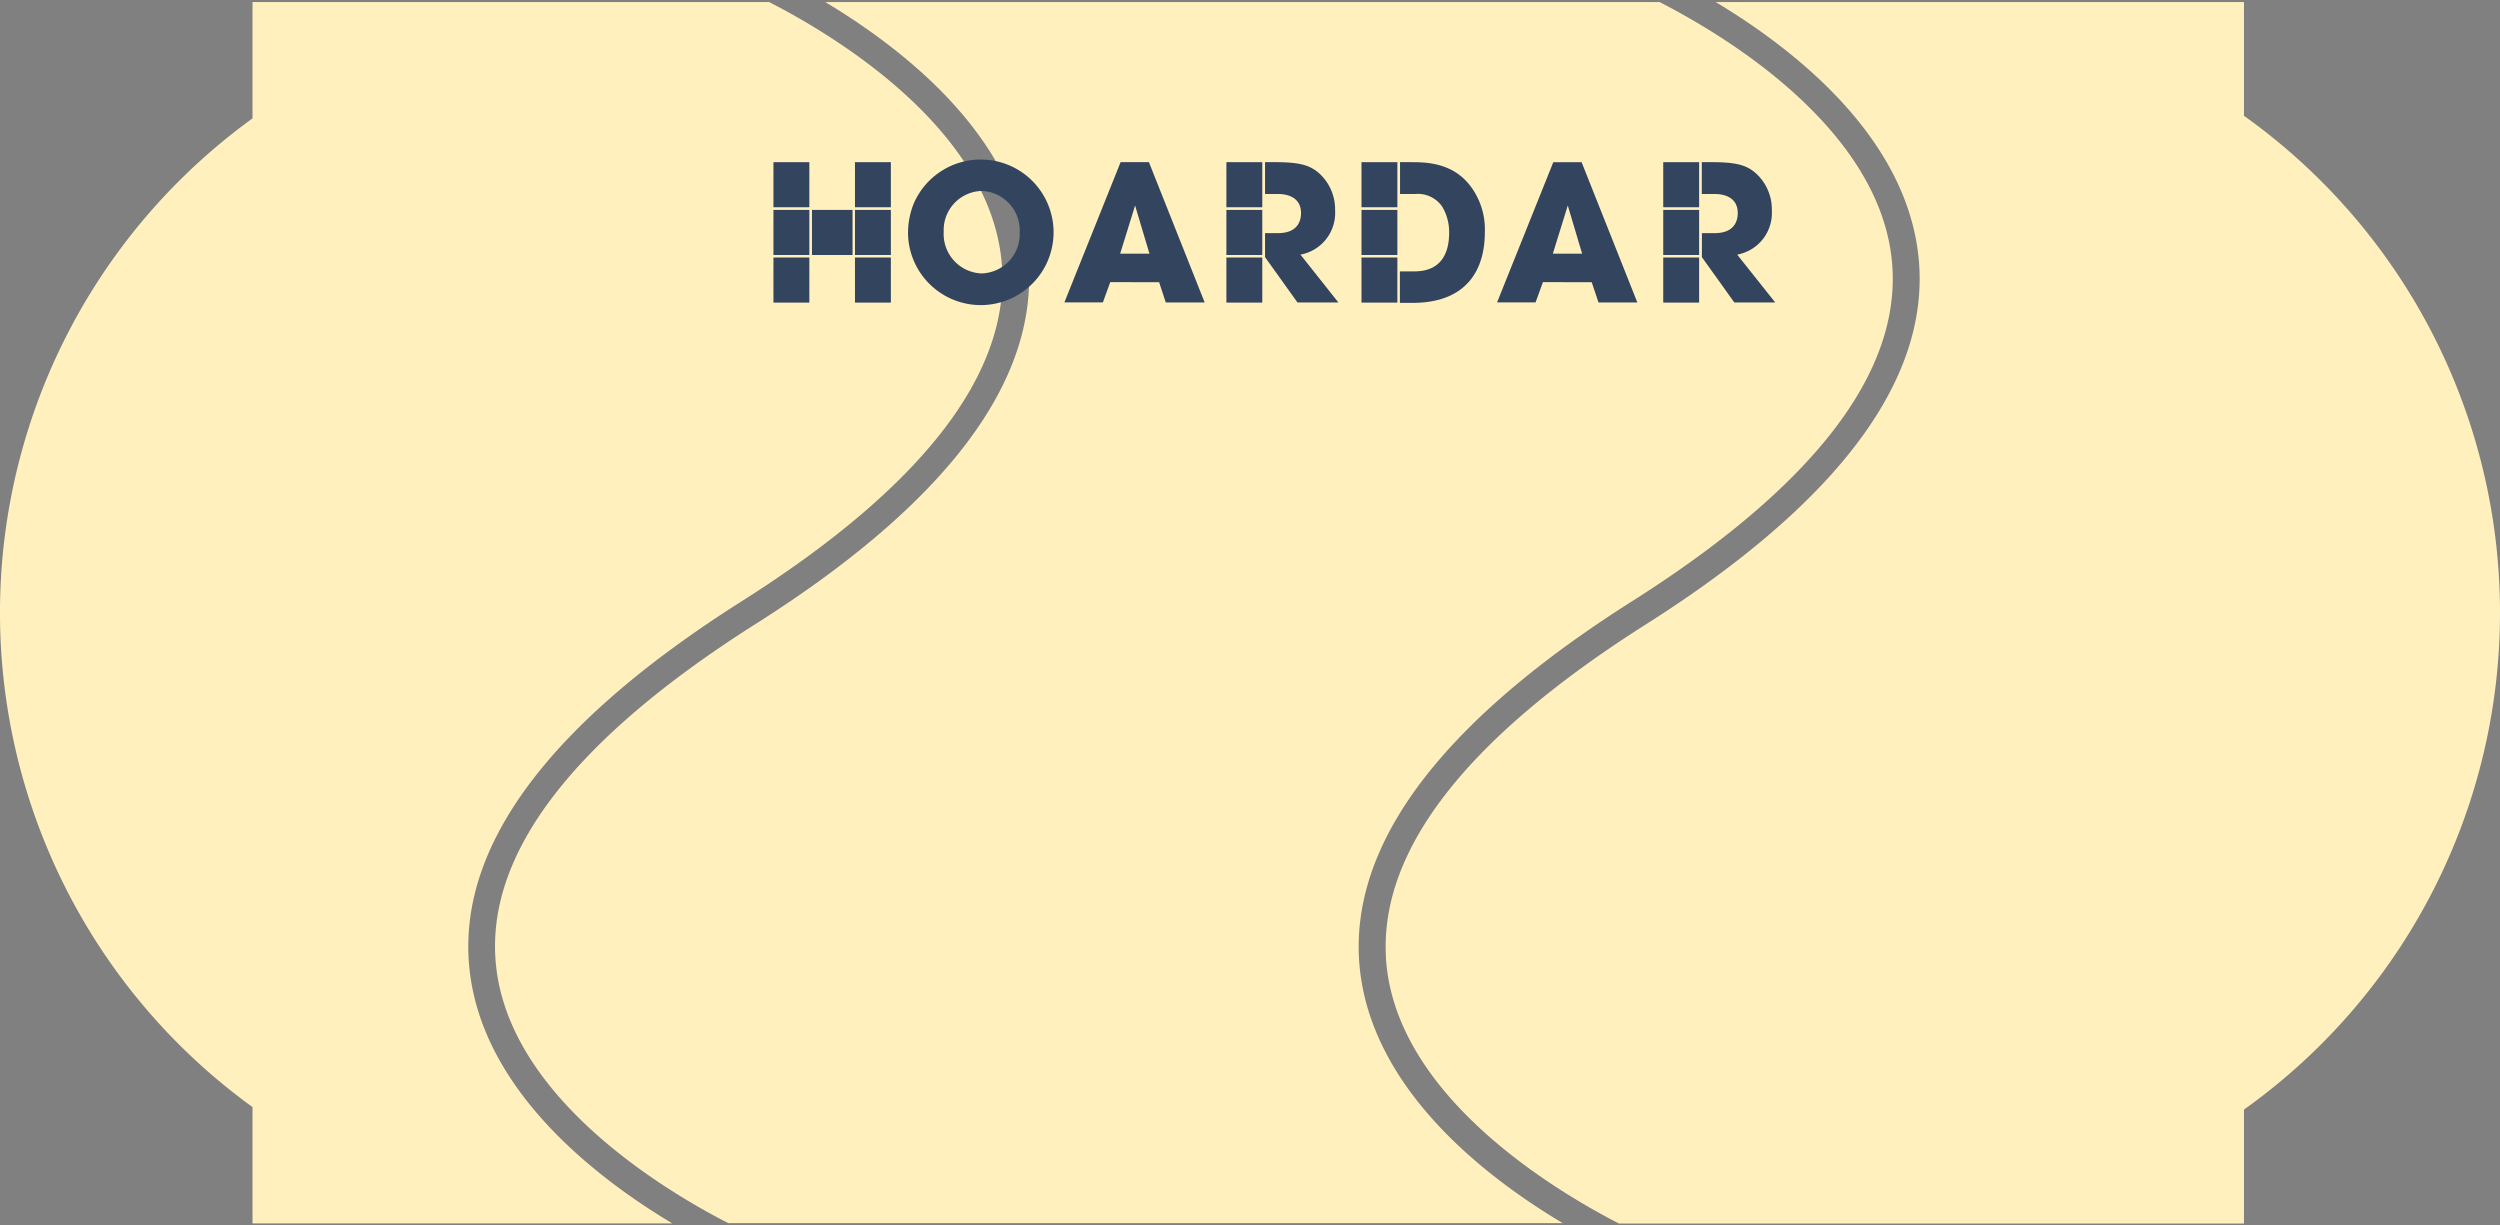
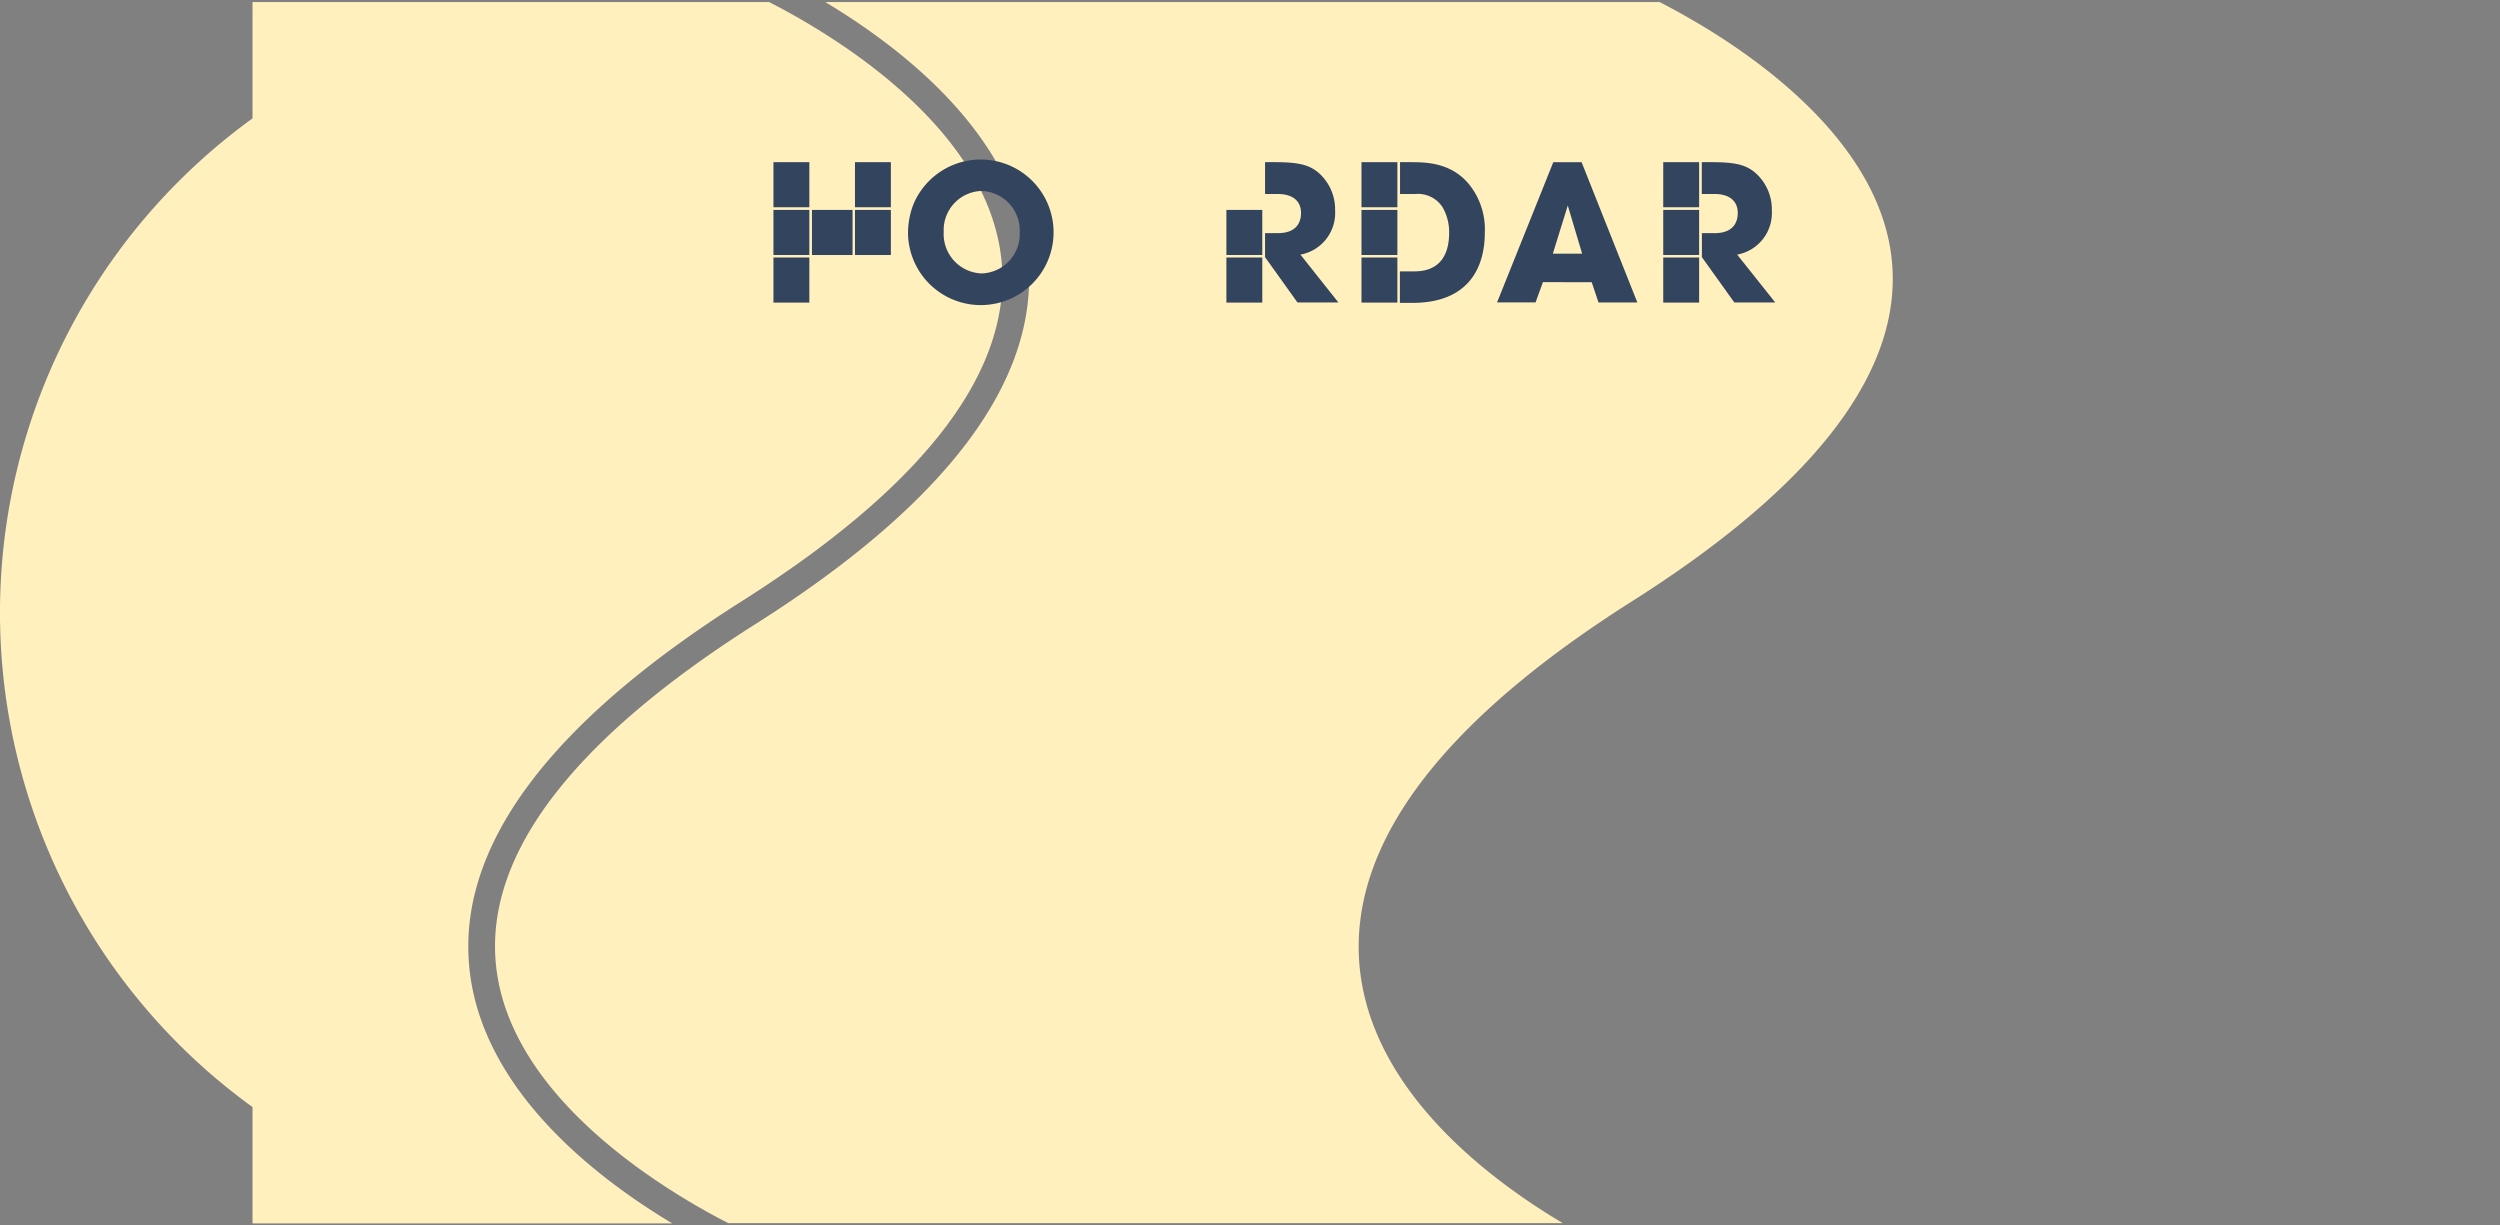
<svg xmlns="http://www.w3.org/2000/svg" id="svg4095" viewBox="0 0 649.2 318.21">
  <rect x="0" y="0" width="649.2" height="318.21" fill="#808080" stroke="none" />
  <defs>
    <style>.cls-1{fill:#fff0be;}.cls-2{fill:#33455e;}</style>
  </defs>
  <title>1Artboard 1</title>
  <path class="cls-1" d="M121.79,250.3c-2.55-31.11,21.27-62.79,70.79-94.15,47.15-29.86,69.88-59.36,67.56-87.67-1.93-23.57-21.07-42.32-38.41-54.64a180.78,180.78,0,0,0-22-13.3H65.57V30.75a158.43,158.43,0,0,0,0,256.73v30.21h109l-1.38-.83C153,304.52,124.36,281.7,121.79,250.3Z" />
-   <path class="cls-1" d="M582.71,30.08V.54H445.53c2.37,1.41,4.86,3,7.43,4.69,19.44,13,43,34.31,45.35,62.67C500.87,99,477,130.69,427.53,162.06c-46.42,29.4-69.15,58.45-67.63,86.36,0,.43,0,.86.07,1.3,2.87,35.14,44.08,59.6,60.43,68H582.71V288.14a158.45,158.45,0,0,0,0-258.07Z" />
  <path class="cls-1" d="M353,250.3a55.67,55.67,0,0,1,.37-12.27c3.79-27.14,27.39-54.63,70.42-81.88,47.15-29.86,69.88-59.36,67.56-87.67-2.28-27.86-28.6-49-47.57-60.71-5-3.07-9.41-5.49-12.81-7.23H214.32c11,6.61,24.95,16.49,35.74,29.31,9,10.7,15.85,23.44,17,38,2.55,31.11-21.27,62.79-70.79,94.15-47.14,29.86-69.87,59.35-67.56,87.65,2.64,32.31,37.68,55.59,56,65.64,1.61.88,3.09,1.66,4.41,2.33H405.81C385.55,305.57,355.63,282.43,353,250.3Z" />
  <rect class="cls-2" x="200.85" y="54.51" width="9.32" height="11.71" />
  <rect class="cls-2" x="210.85" y="54.51" width="10.54" height="11.71" />
  <rect class="cls-2" x="200.85" y="42.11" width="9.32" height="11.71" />
  <rect class="cls-2" x="200.85" y="66.87" width="9.32" height="11.71" />
  <rect class="cls-2" x="318.47" y="54.51" width="9.32" height="11.71" />
-   <rect class="cls-2" x="318.47" y="42.11" width="9.32" height="11.71" />
  <rect class="cls-2" x="318.47" y="66.87" width="9.32" height="11.71" />
  <rect class="cls-2" x="353.55" y="54.51" width="9.32" height="11.71" />
  <rect class="cls-2" x="353.55" y="42.11" width="9.32" height="11.71" />
  <rect class="cls-2" x="353.55" y="66.87" width="9.32" height="11.71" />
  <rect class="cls-2" x="222.02" y="54.51" width="9.32" height="11.71" />
  <rect class="cls-2" x="222.02" y="42.11" width="9.32" height="11.71" />
-   <rect class="cls-2" x="222.02" y="66.87" width="9.32" height="11.71" />
  <path class="cls-2" d="M255,41.43a18.9,18.9,0,1,1-19.2,19.45v-.1A20.57,20.57,0,0,1,237.22,53,18.93,18.93,0,0,1,255,41.43ZM255,71a10.21,10.21,0,0,0,9.8-10.61v-.08A10.27,10.27,0,0,0,255,49.59h-.14a10.15,10.15,0,0,0-9.8,10.49q0,.08,0,.17A10.24,10.24,0,0,0,254.76,71H255Z" />
-   <path class="cls-2" d="M288.31,73.26l-1.91,5.26h-10L291,42.11h7.35l14.48,36.43H302.73L301,73.29Zm2.57-7.38h7.61l-3.73-12.51h0Z" />
  <path class="cls-2" d="M400.67,73.26l-1.91,5.26h-10l14.6-36.4h7.35l14.48,36.43H415.1l-1.76-5.26Zm2.57-7.38h7.61l-3.73-12.51h0Z" />
  <path class="cls-2" d="M337.7,66.12a11,11,0,0,0,9-11.47,12.63,12.63,0,0,0-4.48-9.94c-2.27-1.82-4.75-2.6-11.14-2.6h-2.57v8.27h3.34c3.58,0,6,1.61,6,4.93,0,1.76-.63,5.23-6,5.23h-3.34v6.24h0l8.42,11.77h10.63Z" />
  <rect class="cls-2" x="431.91" y="54.51" width="9.32" height="11.71" />
  <rect class="cls-2" x="431.91" y="42.11" width="9.32" height="11.71" />
  <rect class="cls-2" x="431.91" y="66.87" width="9.32" height="11.71" />
  <path class="cls-2" d="M451.11,66.12a11,11,0,0,0,9-11.47,12.63,12.63,0,0,0-4.48-9.94c-2.27-1.82-4.72-2.6-11.14-2.6h-2.57v8.27h3.34c3.58,0,6,1.61,6,4.93,0,1.76-.63,5.23-6,5.23h-3.31v6.24h0l8.42,11.77H461Z" />
  <path class="cls-2" d="M382.28,48.92c-4.72-6.81-12-6.81-16.09-6.81h-2.63v8.27h3.91a7.64,7.64,0,0,1,7.08,3.34,12.84,12.84,0,0,1,1.76,6.75c0,5.17-2,10-9,10h-3.79v8.18h3.31c13.83,0,18.75-8.36,18.75-18.3A18.63,18.63,0,0,0,382.28,48.92Z" />
</svg>